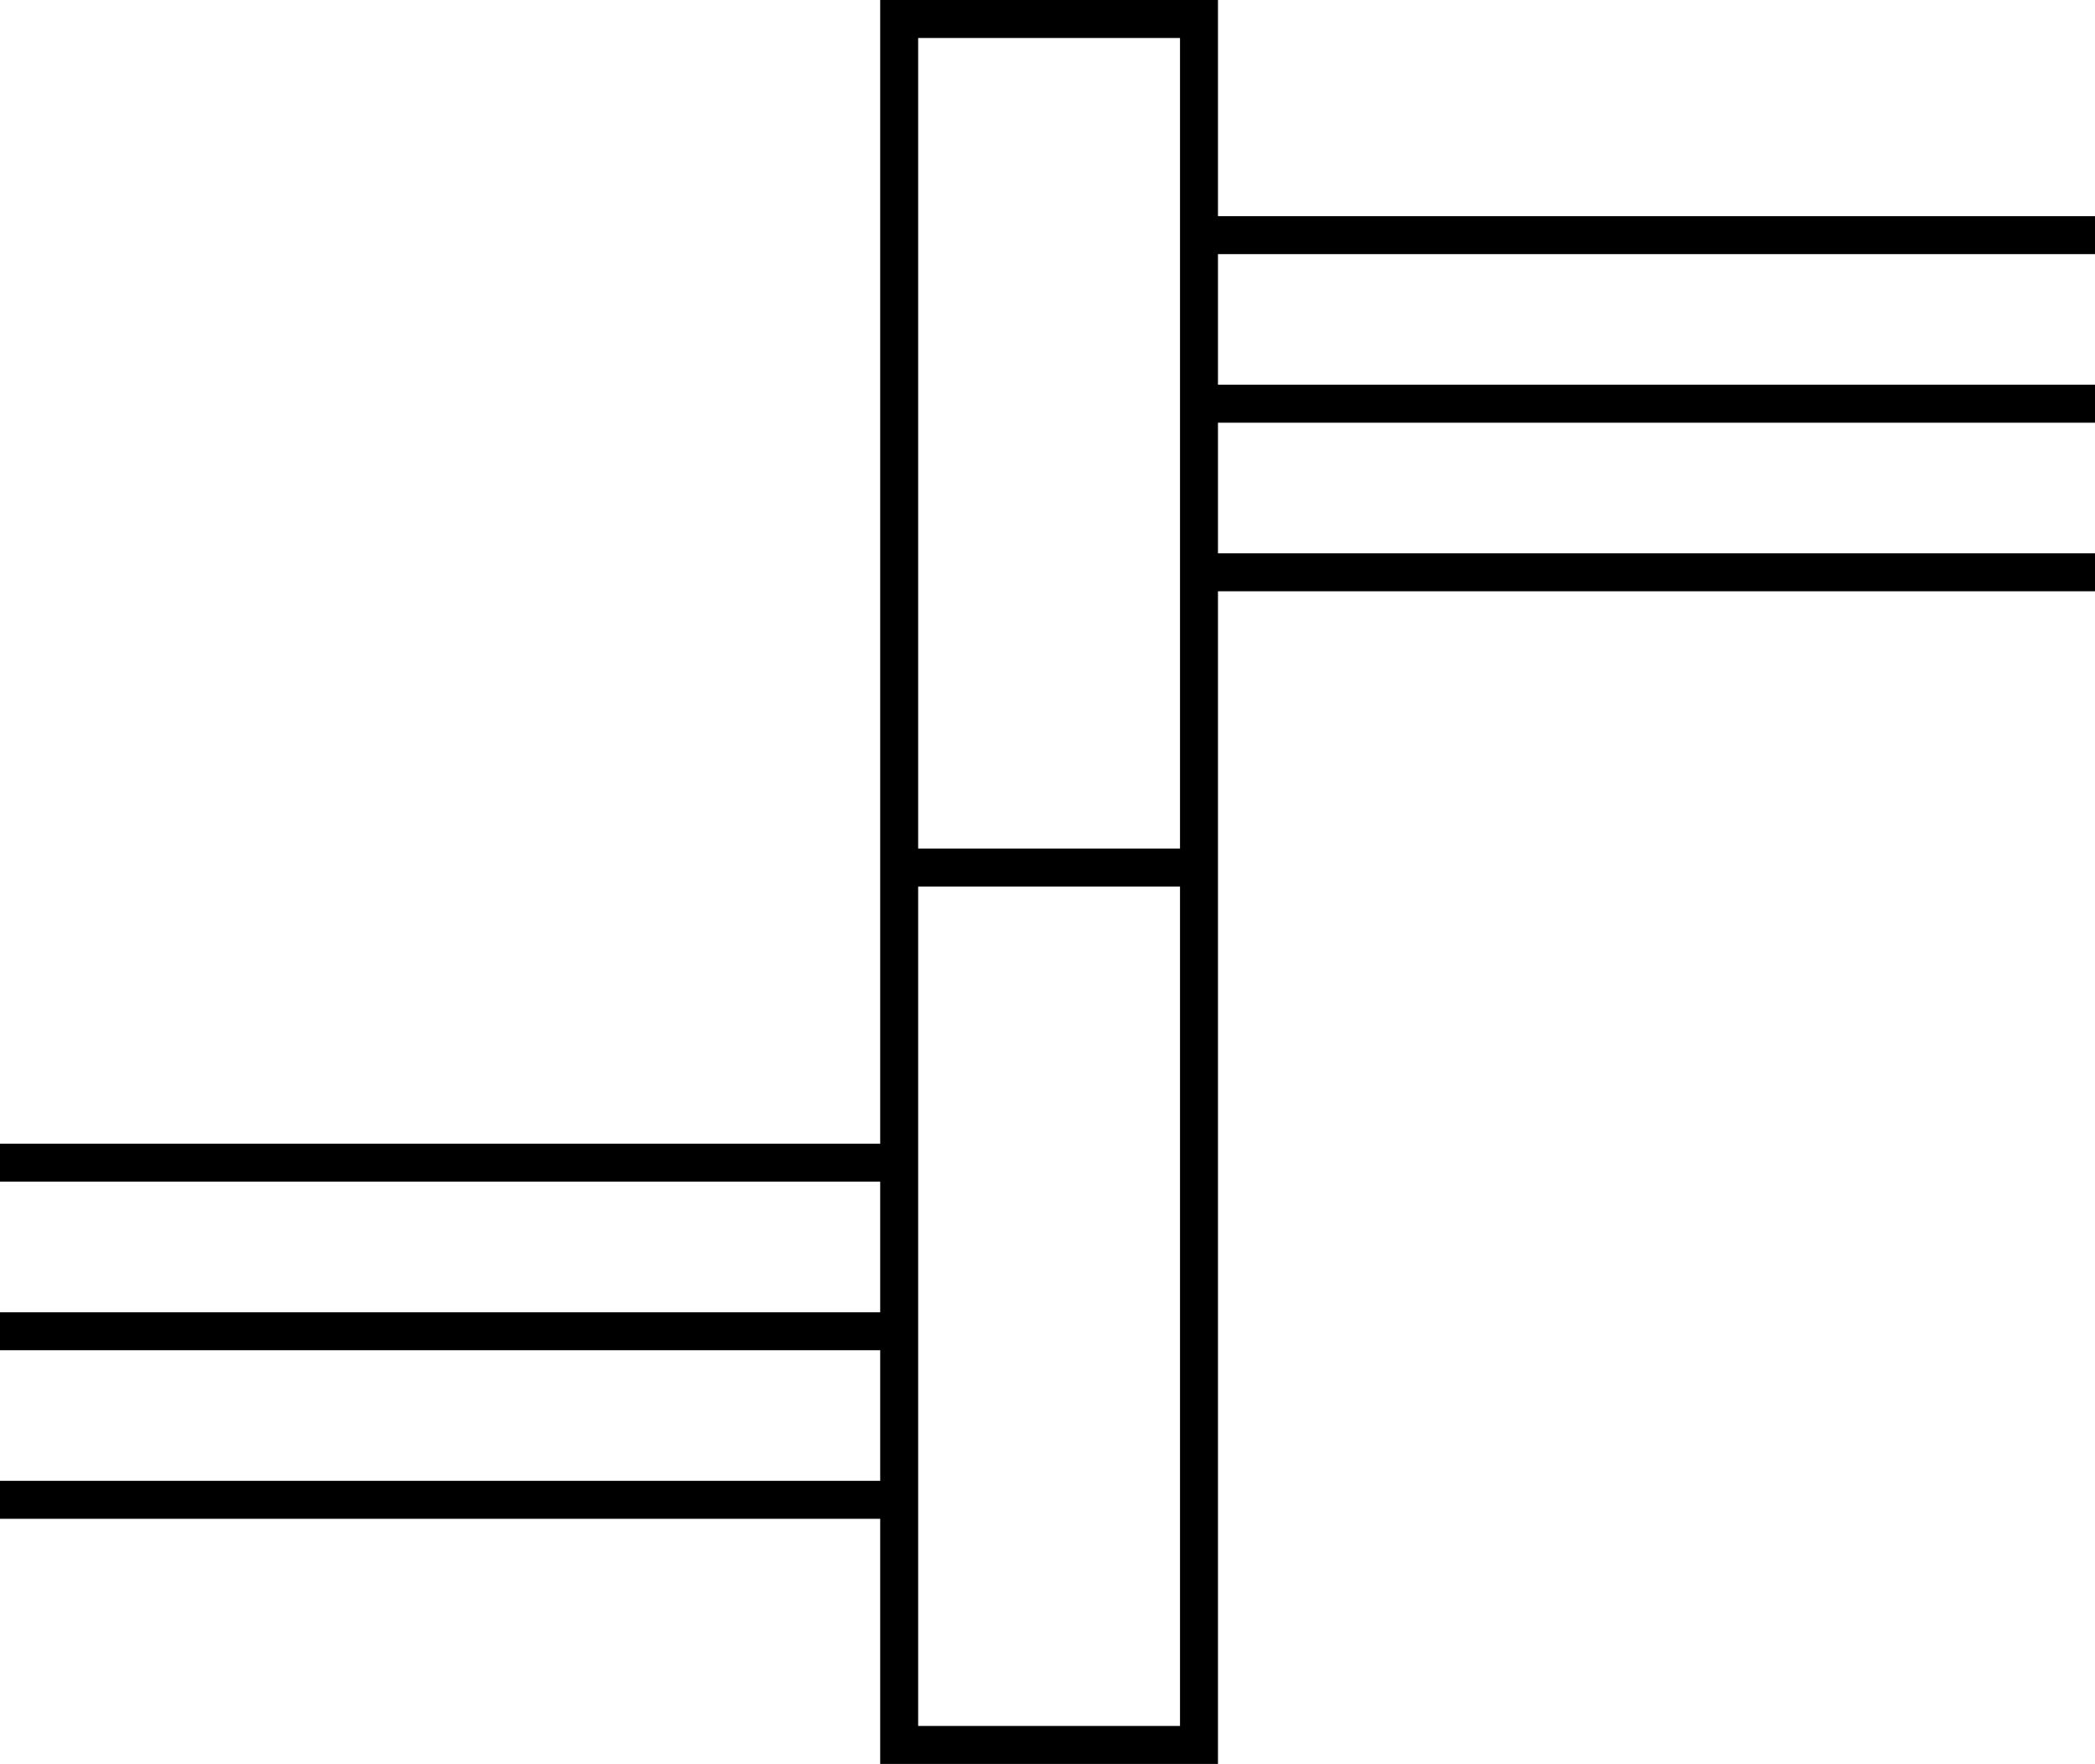
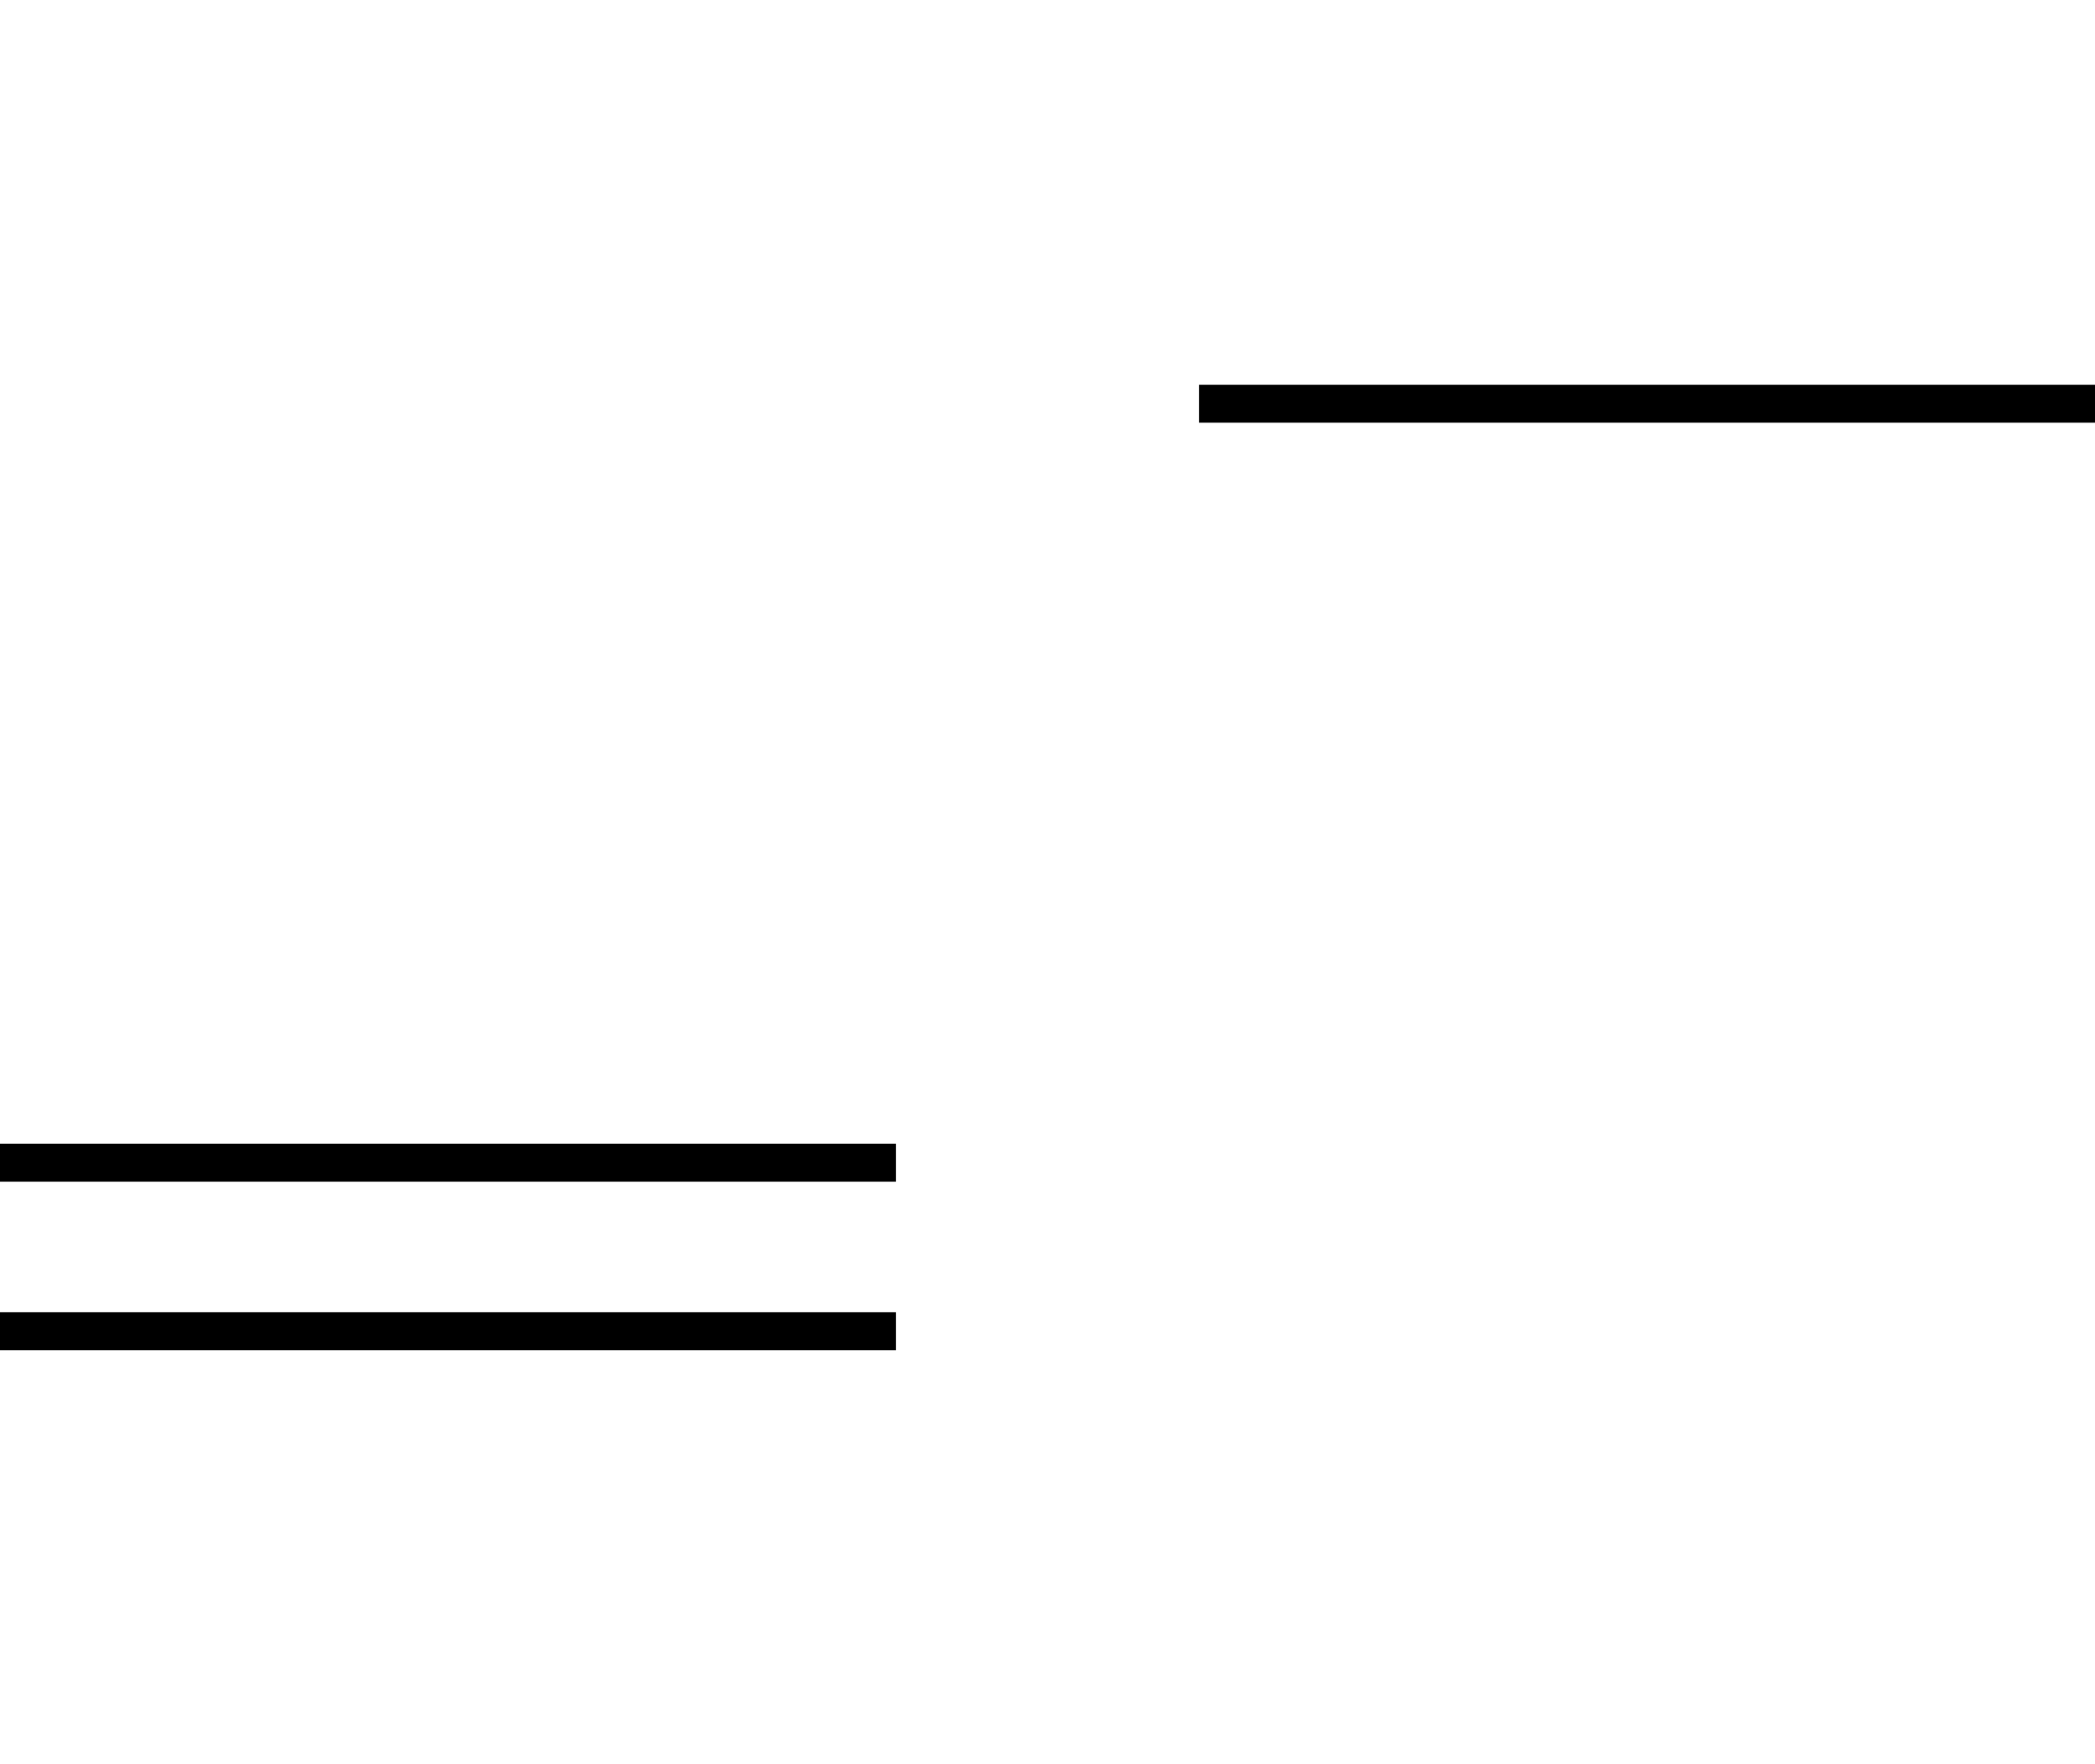
<svg xmlns="http://www.w3.org/2000/svg" id="Layer_1" data-name="Layer 1" viewBox="0 0 165.54 139.38">
-   <line x1="71.82" y1="68.55" x2="93.98" y2="68.55" style="fill: none; stroke: #000; stroke-miterlimit: 10; stroke-width: 3px;" />
-   <rect x="71.05" y="1.5" width="23.69" height="136.38" style="fill: none; stroke: #000; stroke-miterlimit: 10; stroke-width: 3px;" />
-   <line x1="94.75" y1="18.58" x2="165.54" y2="18.58" style="fill: none; stroke: #000; stroke-miterlimit: 10; stroke-width: 3px;" />
  <line x1="94.75" y1="31.9" x2="165.54" y2="31.9" style="fill: none; stroke: #000; stroke-miterlimit: 10; stroke-width: 3px;" />
-   <line x1="94.75" y1="45.22" x2="165.54" y2="45.22" style="fill: none; stroke: #000; stroke-miterlimit: 10; stroke-width: 3px;" />
-   <line x1="70.79" y1="118.51" y2="118.51" style="fill: none; stroke: #000; stroke-miterlimit: 10; stroke-width: 3px;" />
  <line x1="70.79" y1="105.19" y2="105.19" style="fill: none; stroke: #000; stroke-miterlimit: 10; stroke-width: 3px;" />
  <line x1="70.79" y1="91.87" y2="91.87" style="fill: none; stroke: #000; stroke-miterlimit: 10; stroke-width: 3px;" />
</svg>